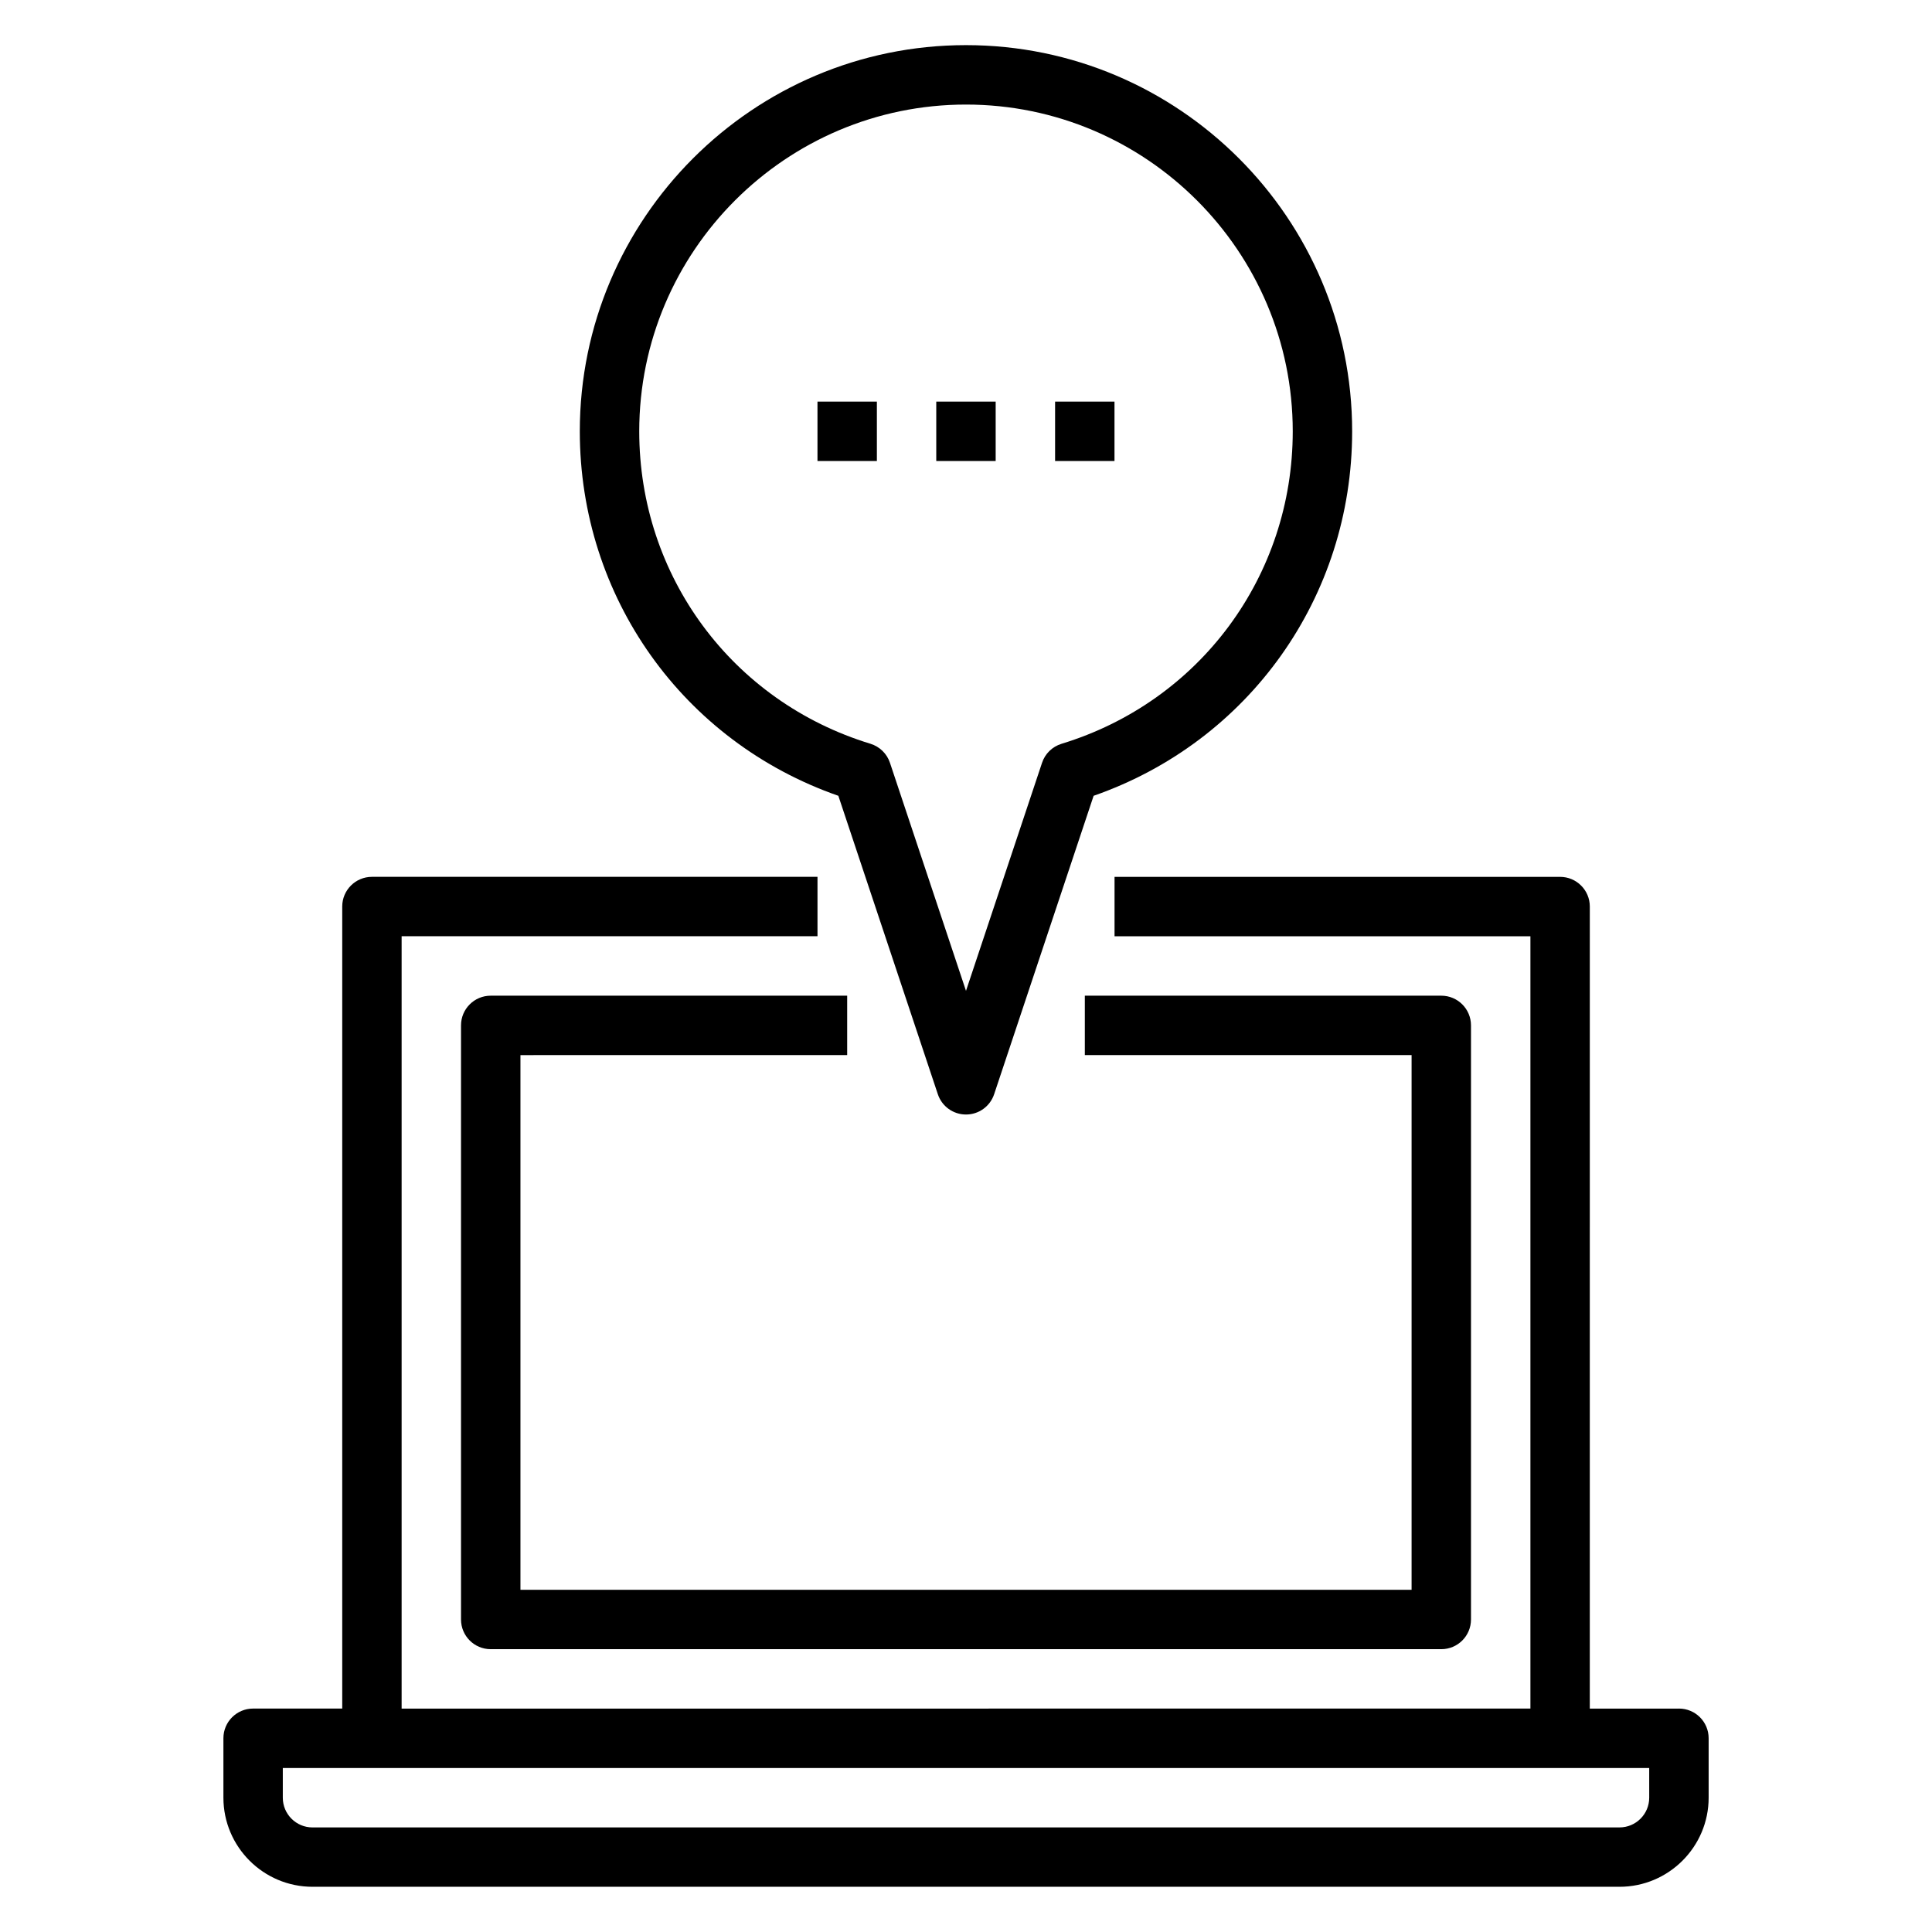
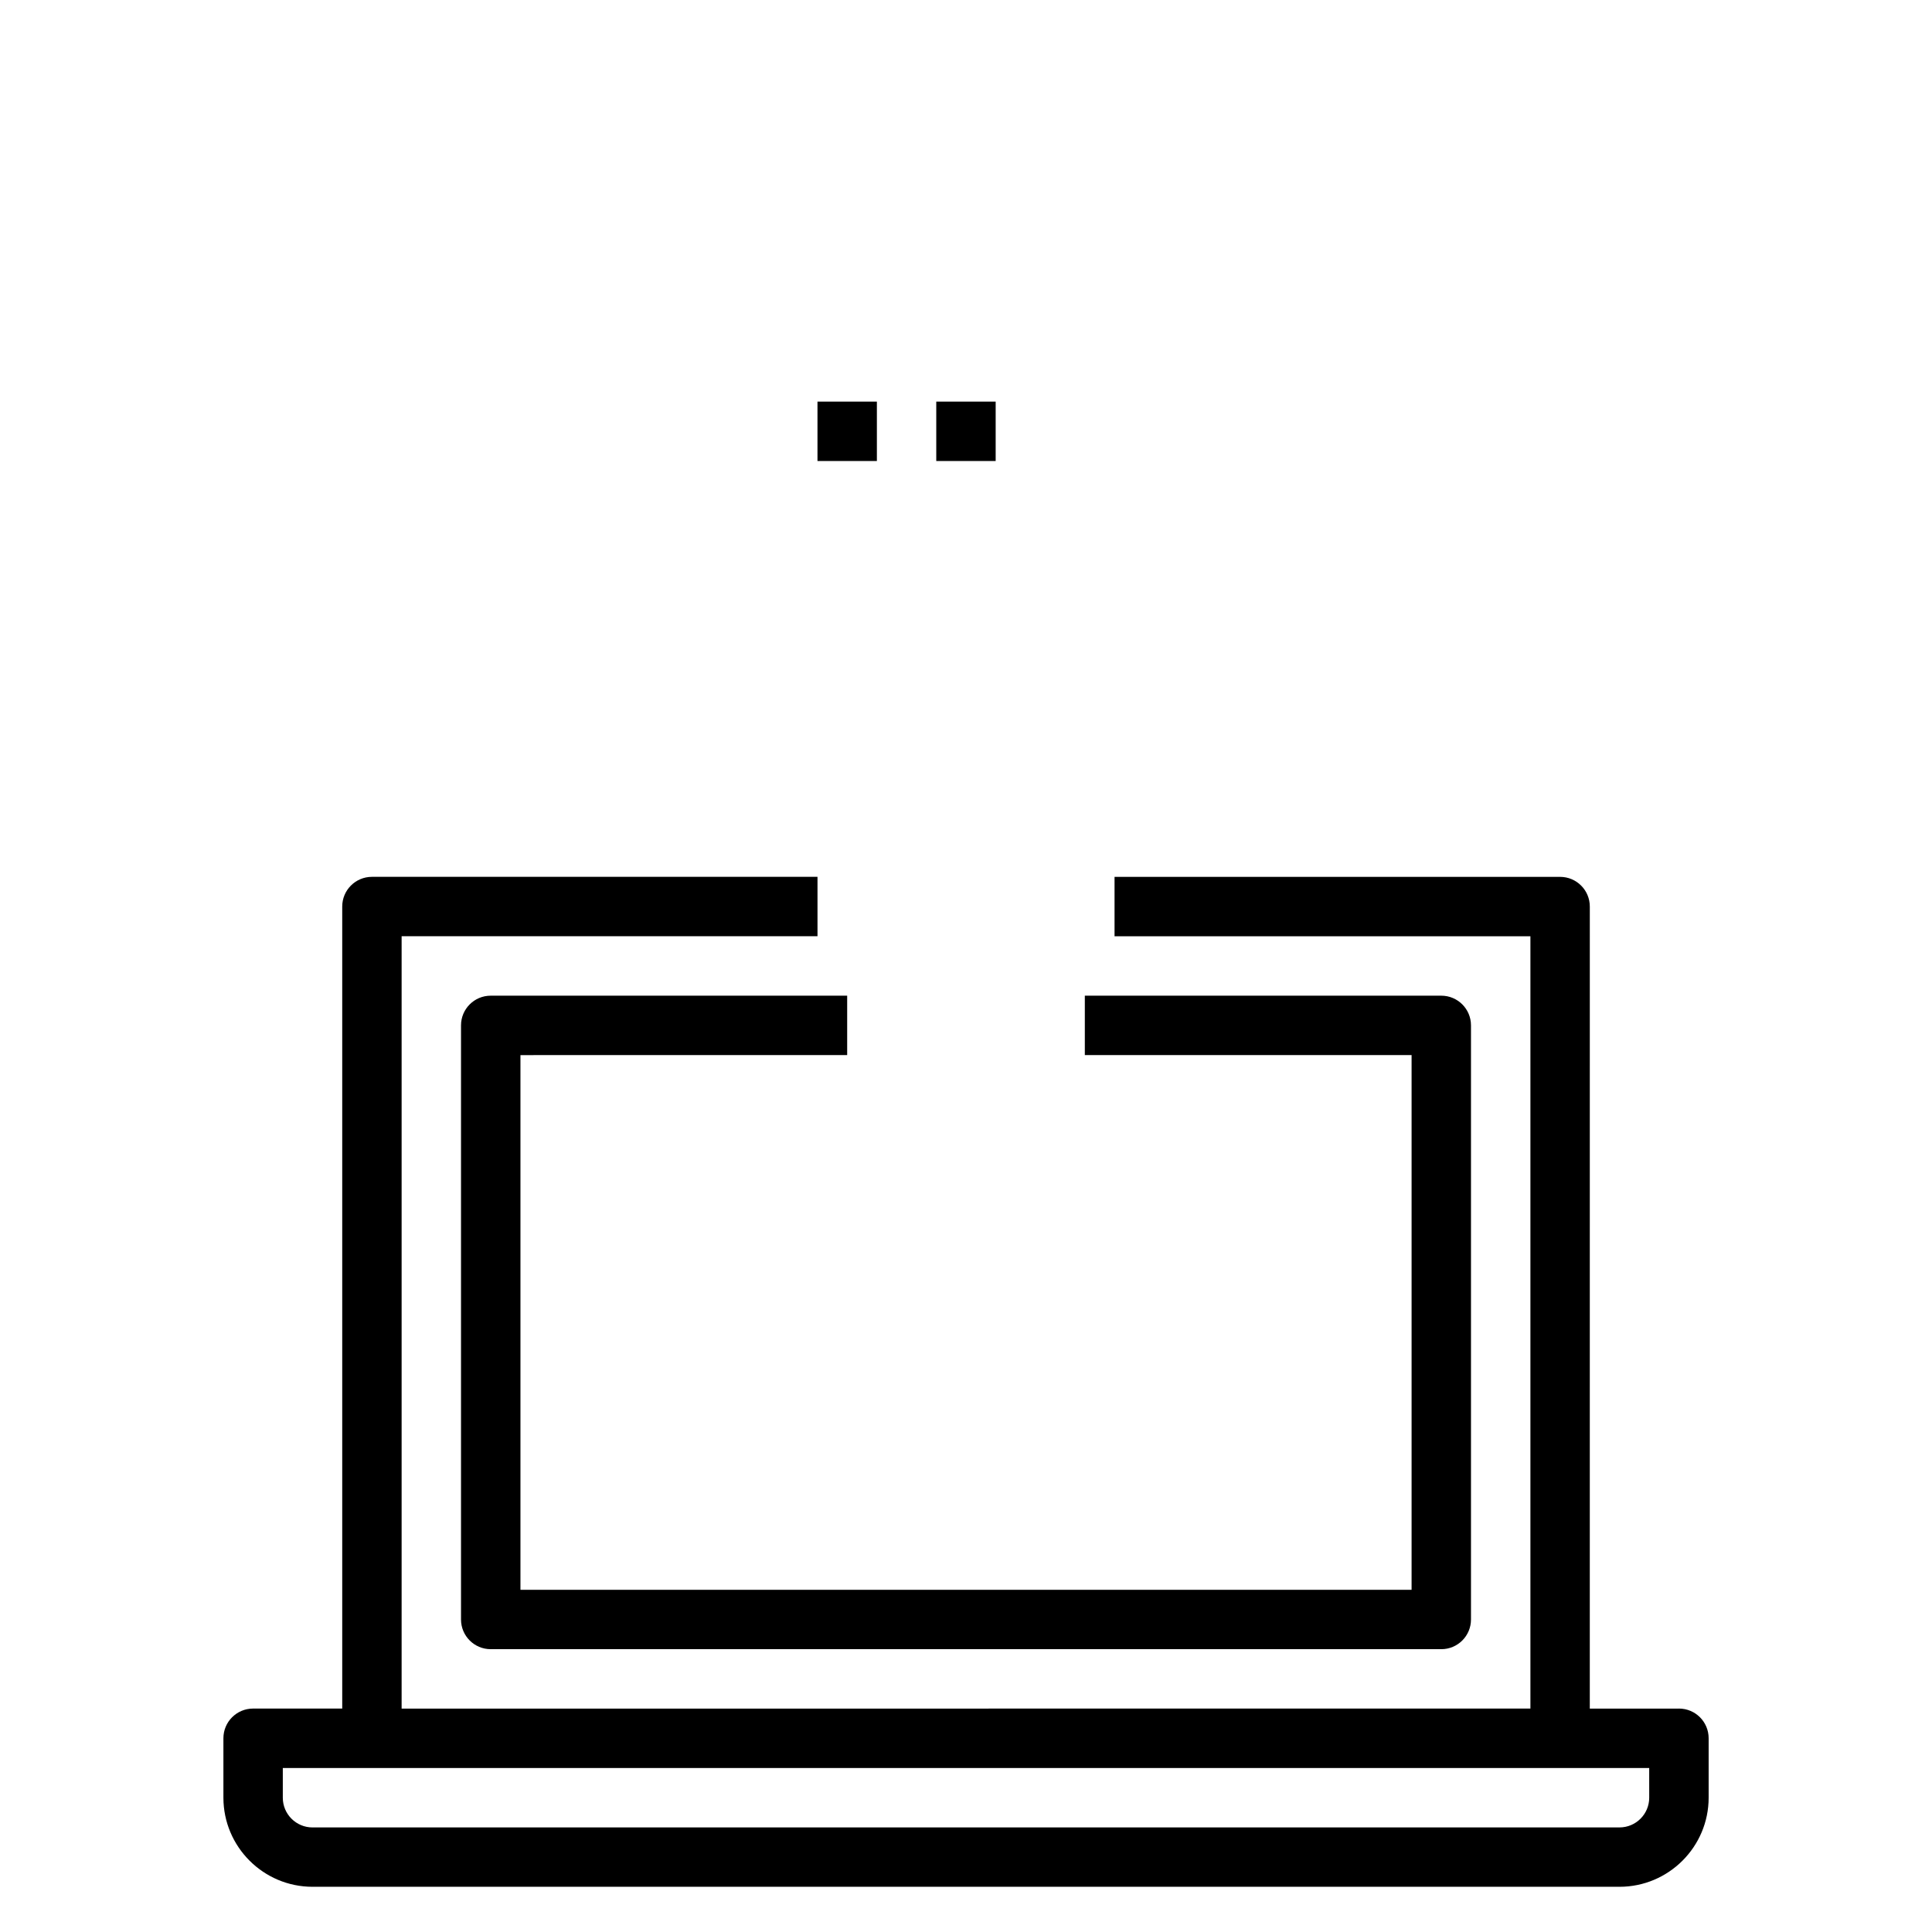
<svg xmlns="http://www.w3.org/2000/svg" fill="#000000" width="800px" height="800px" version="1.1" viewBox="144 144 512 512">
  <g>
    <path d="m588.93 596.8h-23.617l0.004-212.55c0-4.344-3.519-7.871-7.871-7.871h-118.08v15.742h110.21v204.67l-299.14 0.004v-204.68h110.21v-15.742h-118.08c-4.352 0-7.871 3.527-7.871 7.871v212.54l-23.617 0.004c-4.352 0-7.871 3.519-7.871 7.871v15.742c0 13.02 10.598 23.617 23.617 23.617h346.37c13.02 0 23.617-10.598 23.617-23.617v-15.742c0-4.356-3.519-7.871-7.875-7.871zm-7.871 23.613c0 4.344-3.527 7.871-7.871 7.871l-346.37 0.004c-4.344 0-7.871-3.527-7.871-7.871v-7.871h362.11z" />
    <path d="m368.51 423.61v-15.742h-94.465c-4.352 0-7.871 3.519-7.871 7.871v157.44c0 4.352 3.519 7.871 7.871 7.871h251.91c4.352 0 7.871-3.519 7.871-7.871v-157.44c0-4.352-3.519-7.871-7.871-7.871h-94.465v15.742h86.594v141.7l-236.16 0.004v-141.7z" />
-     <path d="m366.17 354.89 26.363 79.082c1.07 3.223 4.07 5.387 7.465 5.387s6.391-2.164 7.461-5.383l26.363-79.082c41.148-14.352 68.512-52.66 68.512-96.594 0-56.426-45.91-102.34-102.34-102.34-56.43 0-102.34 45.91-102.34 102.34 0 43.934 27.359 82.242 68.508 96.59zm33.828-183.18c47.742 0 86.594 38.848 86.594 86.594 0 38.344-24.625 71.621-61.277 82.812-2.441 0.746-4.367 2.621-5.164 5.039l-20.152 60.43-20.152-60.441c-0.805-2.418-2.731-4.289-5.164-5.039-36.652-11.184-61.277-44.457-61.277-82.805 0-47.742 38.848-86.59 86.594-86.59z" />
    <path d="m360.64 250.43h15.742v15.742h-15.742z" />
    <path d="m392.12 250.43h15.742v15.742h-15.742z" />
-     <path d="m423.61 250.43h15.742v15.742h-15.742z" />
  </g>
</svg>